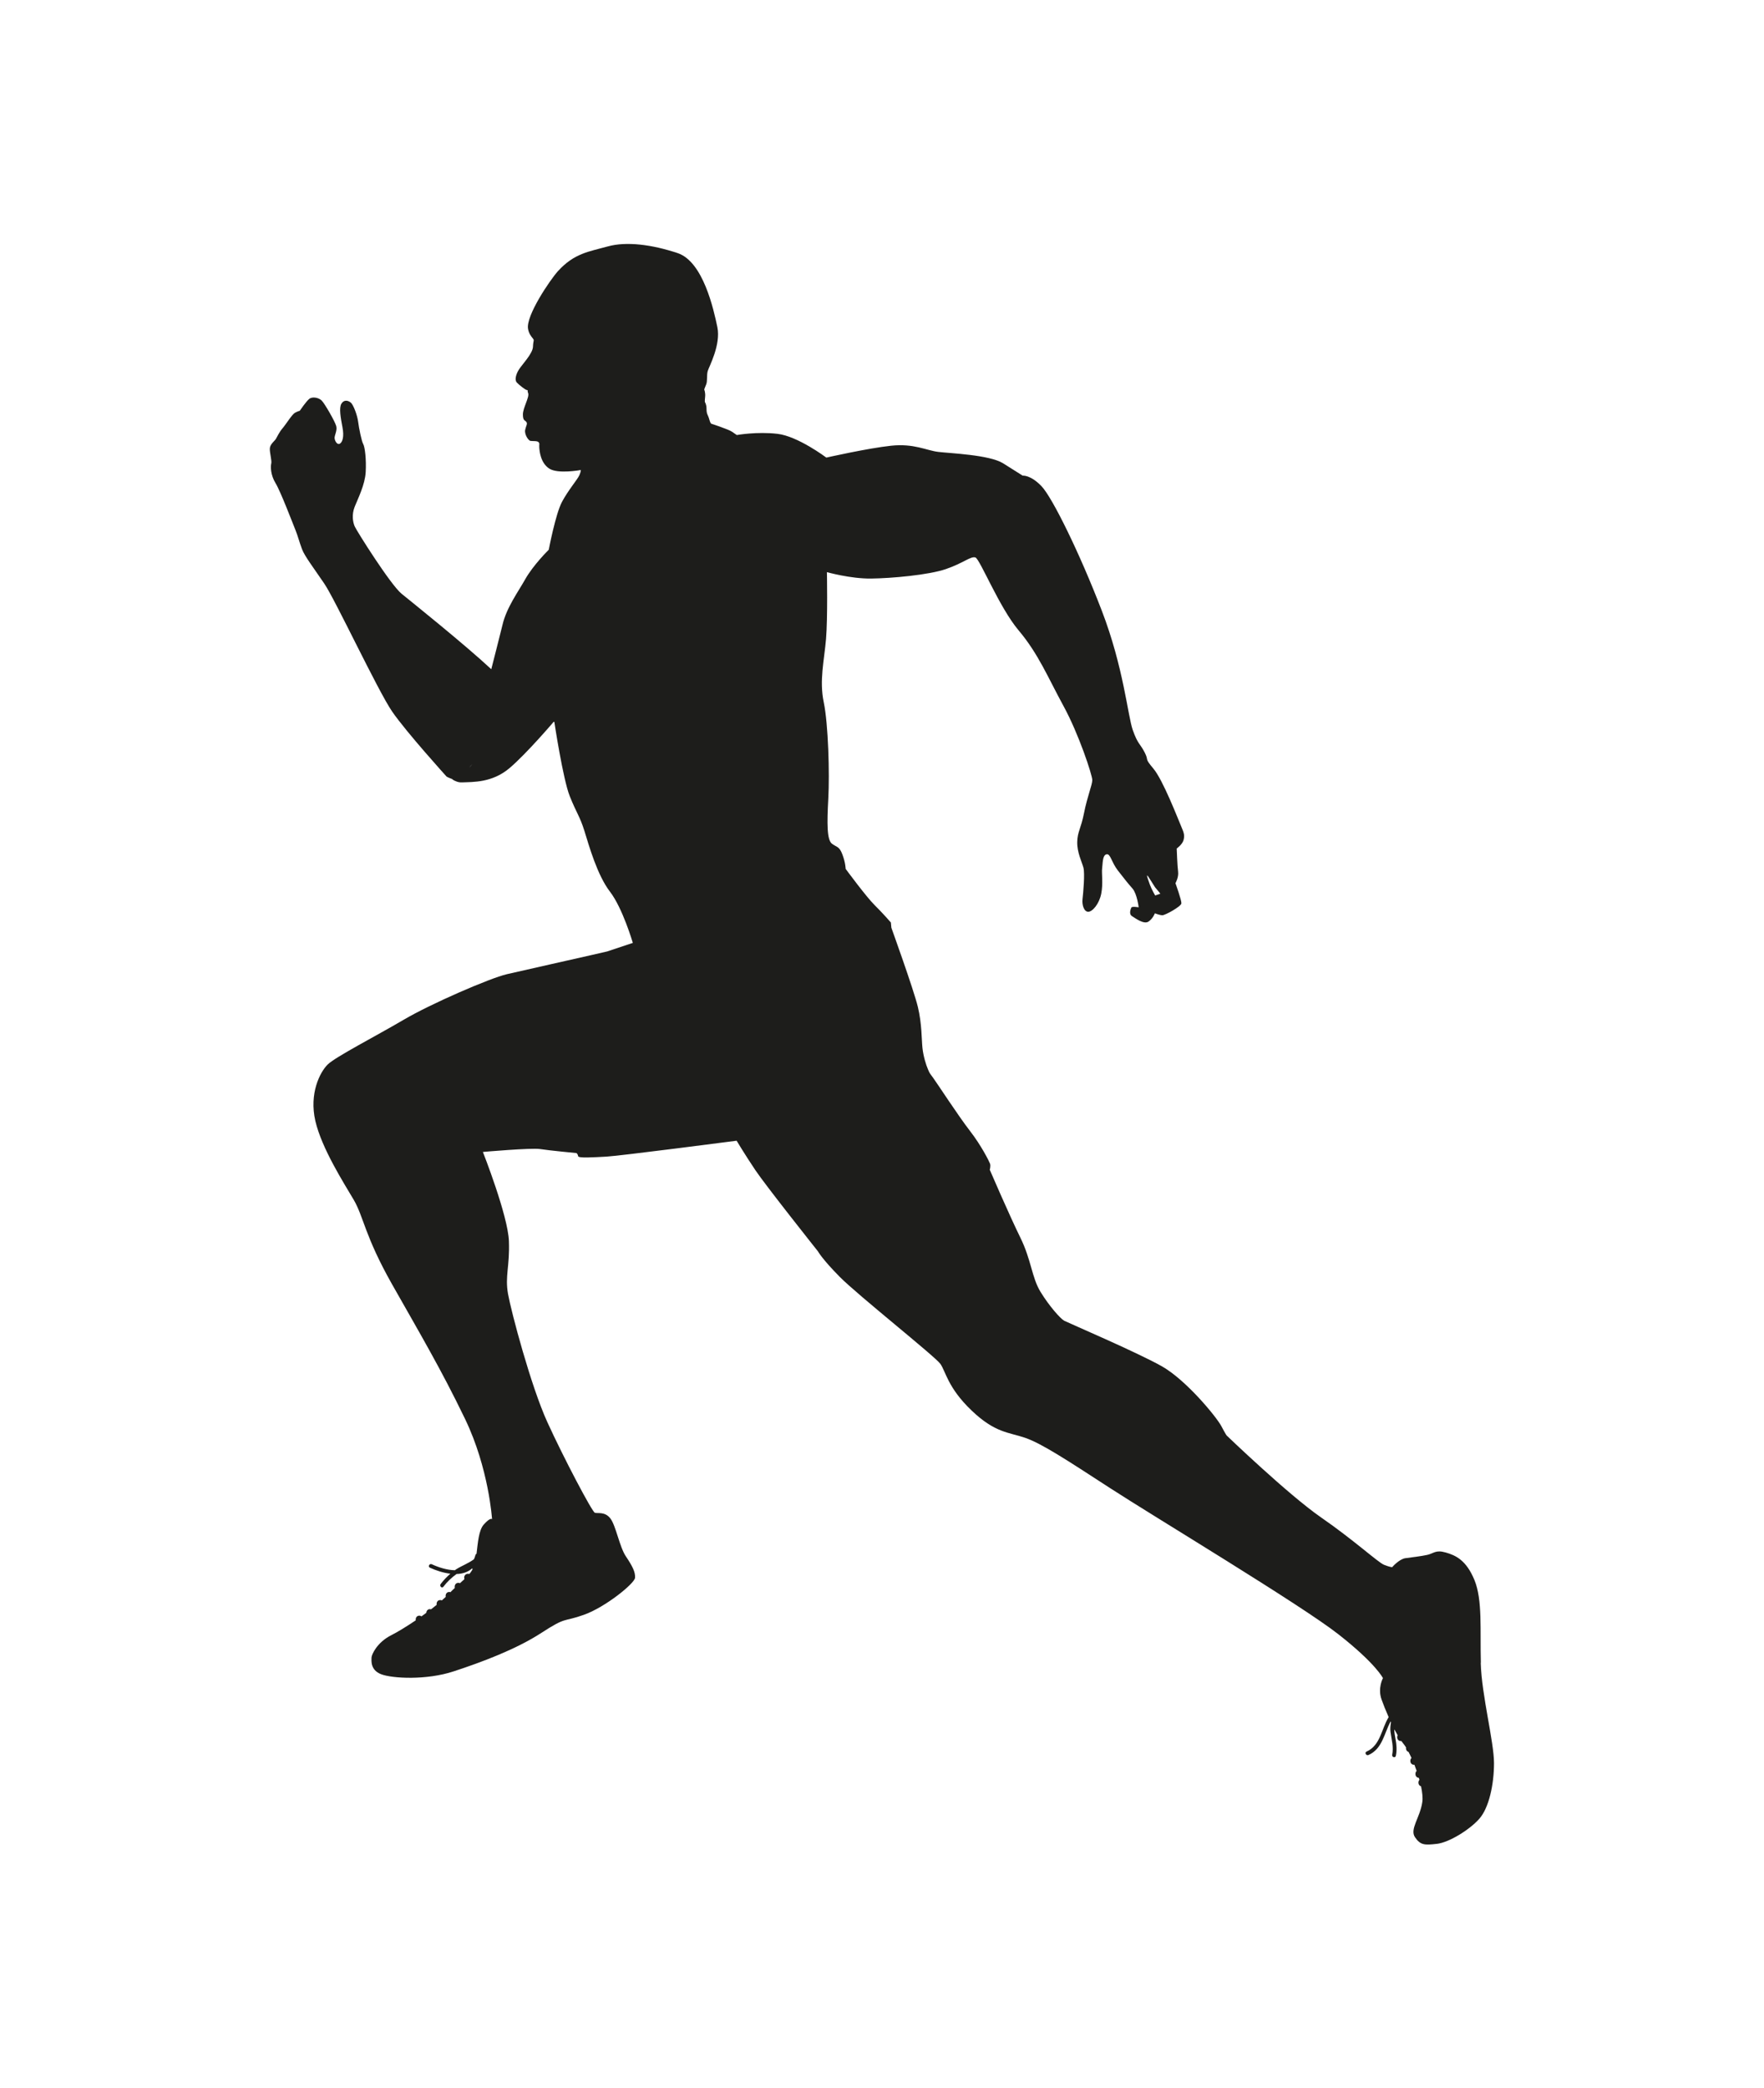
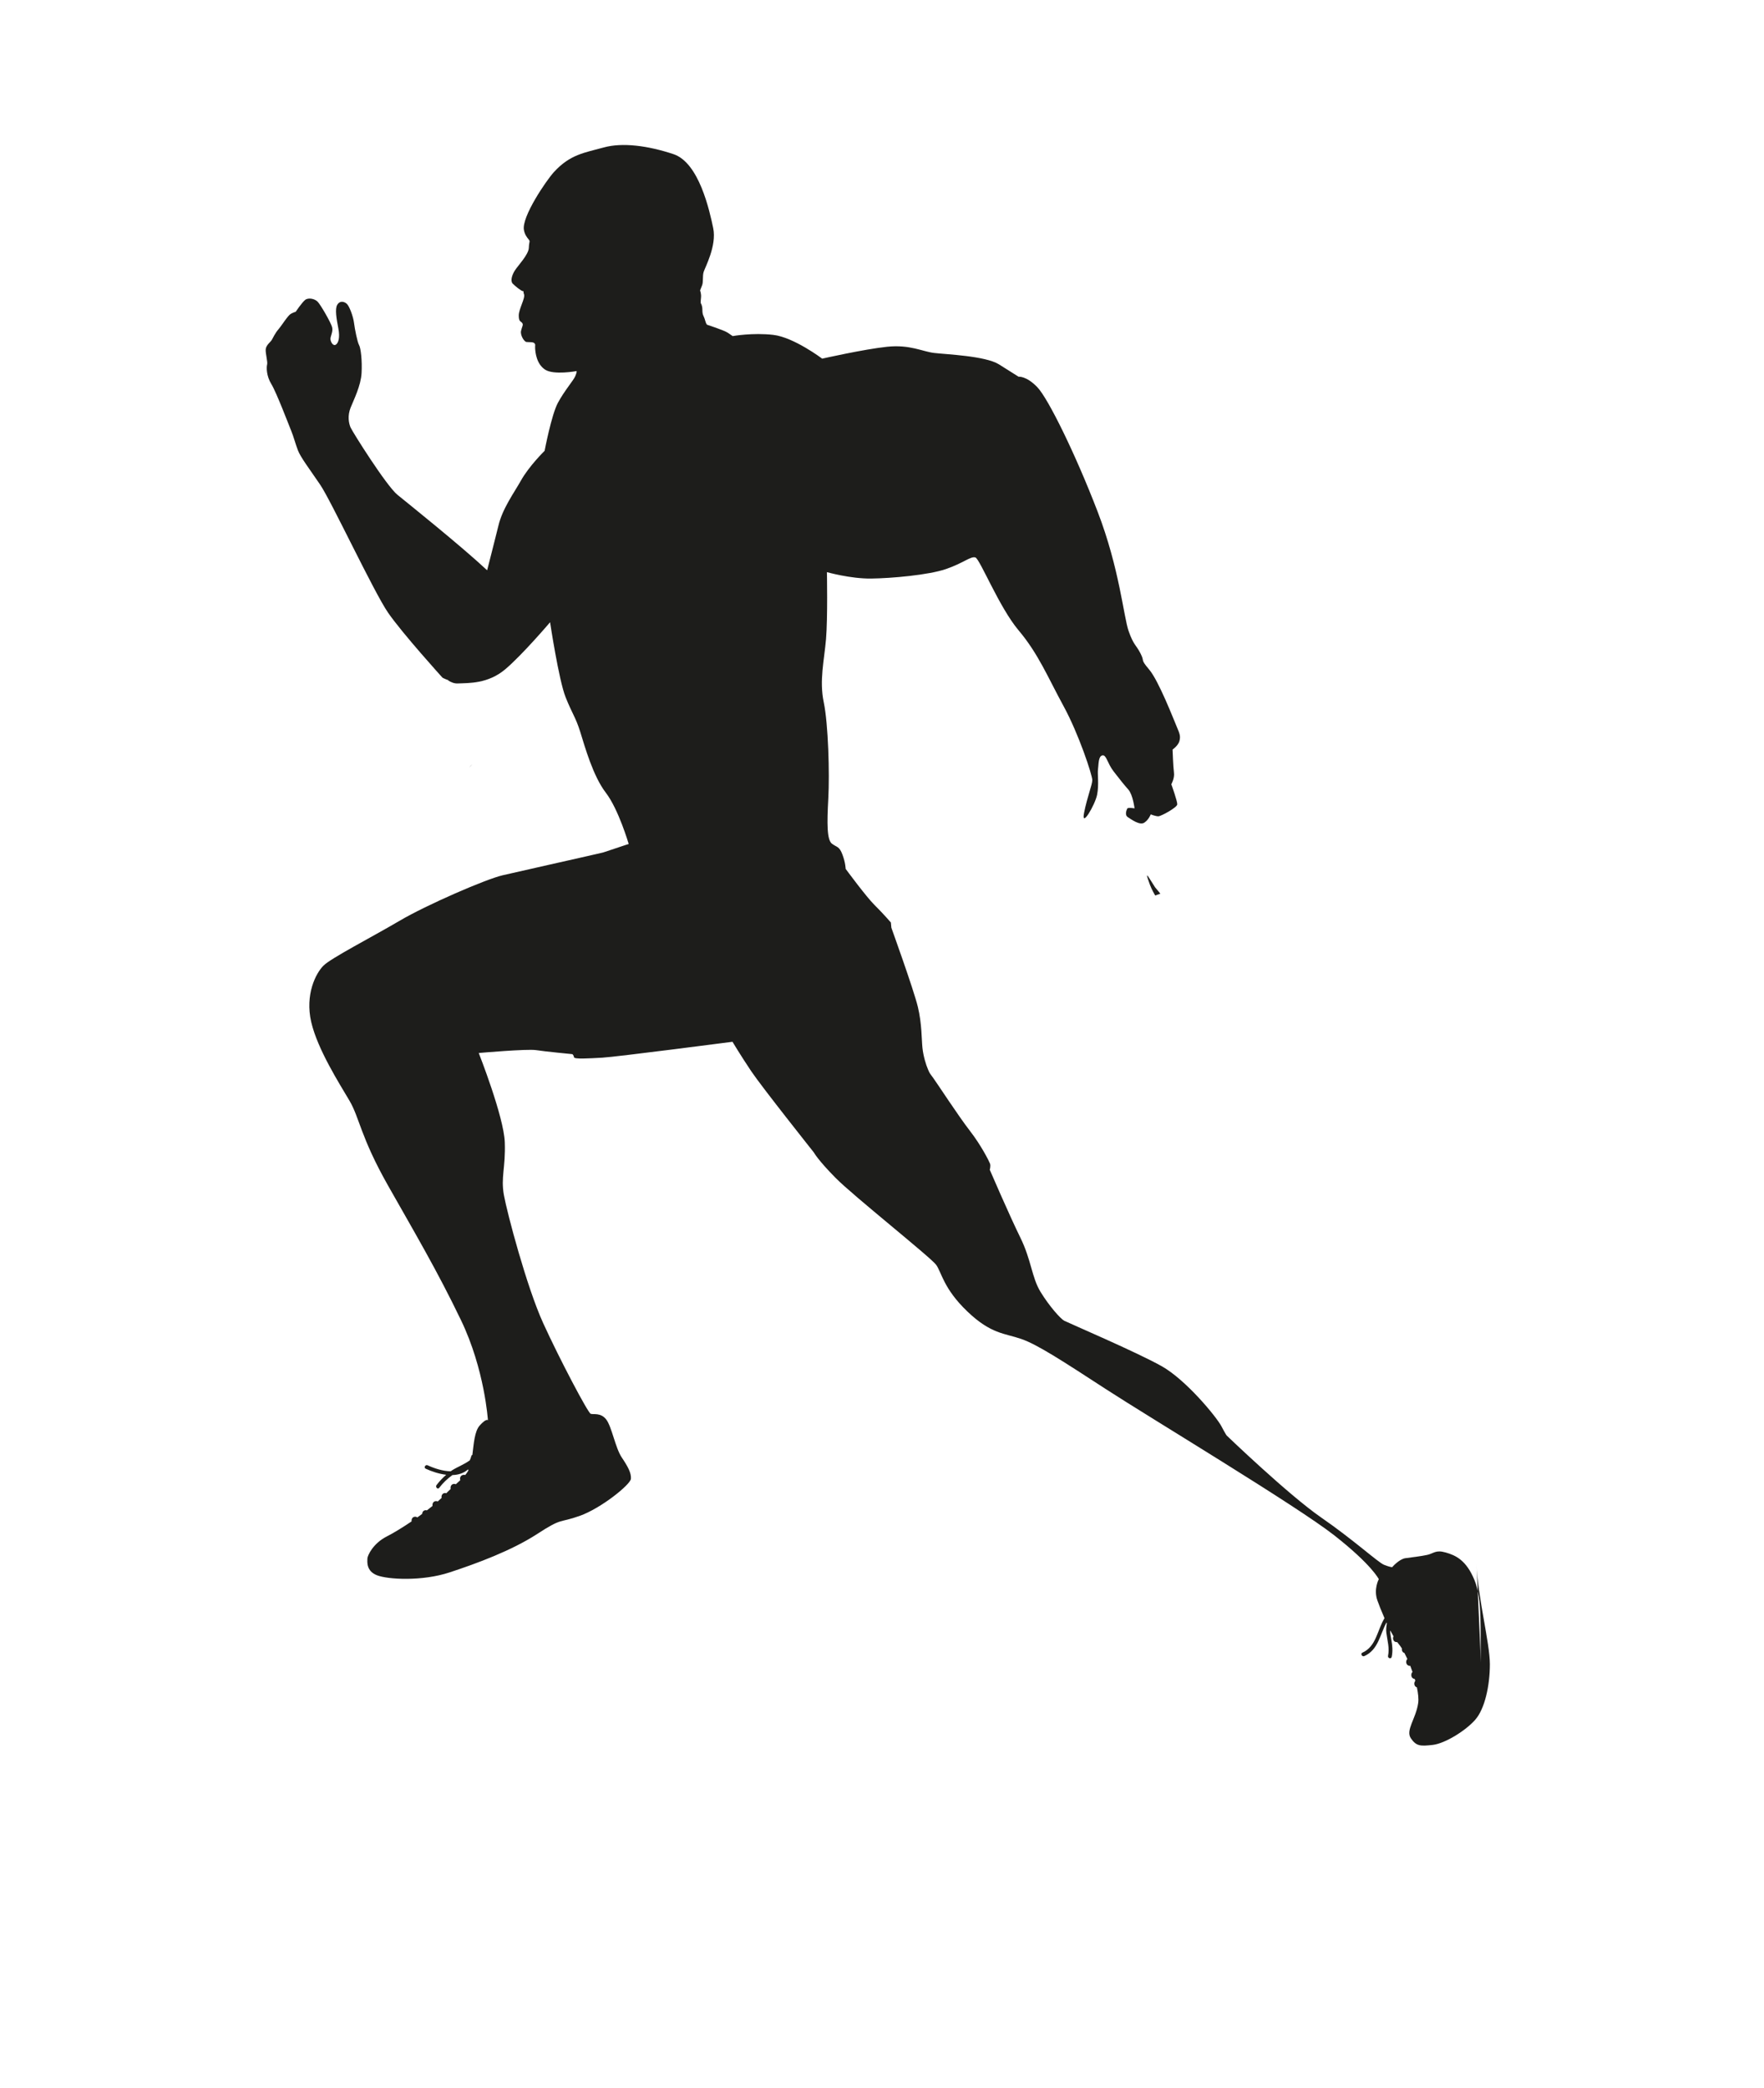
<svg xmlns="http://www.w3.org/2000/svg" viewBox="0 0 294 348">
  <defs>
    <style>      .cls-1 {        isolation: isolate;      }      .cls-2 {        fill: #1d1d1b;        fill-rule: evenodd;        mix-blend-mode: multiply;        stroke-width: 0px;      }    </style>
  </defs>
  <g class="cls-1">
    <g id="Capa_1" data-name="Capa 1">
-       <path class="cls-2" d="m246.81,277.09c-.15-5.38.3-10.44-1.07-13.77-1.37-3.32-3.12-4.11-4.8-4.59-1.67-.48-1.98.16-3.05.4-1.07.24-2.59.4-3.65.55-1.07.16-2.21,1.5-2.21,1.5,0,0-.38,0-1.37-.4-.99-.4-5.02-4.12-10.51-7.91-5.48-3.8-15.68-13.61-15.68-13.61,0,0-.08,0-.91-1.58-.84-1.58-5.86-7.67-9.9-9.97-4.04-2.29-15.68-7.28-16.29-7.6-.61-.32-2.51-2.45-3.96-4.83-1.45-2.37-1.52-5.3-3.35-9.02-1.83-3.72-5.1-11.31-5.1-11.31,0,0,.19-.63.04-1.03-.15-.4-1.45-3.01-3.35-5.46-1.9-2.45-5.4-7.83-6.09-8.78-.69-.95-.61-.79-.91-1.5-.31-.71-.76-2.14-.91-3.56-.15-1.42-.08-3.96-.76-6.8-.68-2.85-4.42-13.21-4.42-13.21l-.08-.87s-1.37-1.58-2.74-2.93c-1.37-1.35-4.8-6.01-4.8-6.01,0,0,0-.95-.53-2.37-.53-1.42-.91-1.19-1.75-1.82-.84-.63-.84-3.32-.61-7.52.23-4.19,0-12.42-.76-16.06-.76-3.64.08-6.96.38-10.52.3-3.56.15-11.16.15-11.16,0,0,3.92,1.11,7.35,1.07,3.42-.04,9.59-.59,12.48-1.58,2.89-.99,4.15-2.18,4.91-1.94.76.24,3.96,8.31,7.23,12.18,3.27,3.88,4.87,7.83,7.46,12.58,2.59,4.75,4.8,11.55,4.8,12.34s-.84,2.77-1.37,5.46c-.53,2.69-1.1,3.13-1.14,4.86-.04,1.74.76,3.28,1.03,4.27.27.99-.04,4.35-.15,5.26-.11.91.23,2.1.95,2.1s1.83-1.31,2.17-3.01c.34-1.7.04-3.44.15-4.23.11-.79.04-2.18.72-2.33.68-.16.8,1.27,1.9,2.69s1.67,2.14,2.44,3.01c.76.87,1.03,3.13,1.03,3.13,0,0-1.1-.2-1.22.04-.11.24-.46,1.07.11,1.43.57.36,1.98,1.42,2.74.91.76-.51,1.07-1.38,1.07-1.38,0,0,.8.32,1.26.32s3.12-1.46,3.16-1.98c.04-.51-.99-3.36-.99-3.36,0,0,.57-.99.44-1.94-.13-.95-.23-3.84-.23-3.84,0,0,.95-.67,1.14-1.42.19-.75.11-1.11-.42-2.33-.53-1.23-3.01-7.67-4.61-9.57-1.6-1.9-.68-1.19-1.45-2.69s-1.14-1.35-1.98-3.72c-.84-2.37-1.52-10.44-5.18-19.94-3.65-9.5-8.22-18.83-10.05-20.73-1.83-1.9-3.12-1.74-3.12-1.74,0,0-.99-.63-3.27-2.06-2.28-1.42-8.83-1.66-10.81-1.9-1.98-.24-4.04-1.43-7.84-1.03-3.81.4-10.81,1.98-10.81,1.98,0,0-4.72-3.56-8.14-3.96-3.43-.4-6.78.2-6.78.2l-.8-.55c-.57-.4-3.46-1.34-3.46-1.34,0,0-.15-.08-.3-.63-.15-.55-.23-.63-.3-.83-.08-.2-.19-.36-.19-1.07s-.27-1.07-.27-1.07c0,0-.04-.16.04-.87.08-.71-.15-1.23-.15-1.23,0,0,.08-.26.32-.83.25-.58.06-1.54.27-2.26.21-.71,2.21-4.37,1.6-7.3-.61-2.93-2.36-10.92-6.62-12.34-4.26-1.42-8.53-1.98-11.65-1.11-3.12.87-5.56,1.11-8.3,4.12-1.24,1.36-5.39,7.43-4.98,9.63.13.73.46,1.17.78,1.56.32.4.08.26.04,1.4-.04,1.15-1.83,2.99-2.34,3.8-.51.81-.74,1.74-.36,2.16.38.41,1.39,1.21,1.69,1.27.3.06-.02-.1.21.53.23.63-.88,2.45-.88,3.52s.32.93.57,1.25c.25.32-.04.61-.19,1.33-.15.71.51,1.78.89,1.84.38.06,1.14-.04,1.35.22.21.26.08.2.11.85.04.65.21,2.59,1.66,3.54,1.45.95,5.25.24,5.25.24,0,0,.08.16-.23.87-.31.71-1.83,2.45-2.89,4.43-1.07,1.98-2.21,7.99-2.21,7.99,0,0-2.59,2.53-3.96,4.98-1.1,1.97-3.09,4.67-3.75,7.54-.64,2.63-1.41,5.54-1.87,7.39-4.41-4.12-13.44-11.35-14.95-12.58-1.85-1.51-7.5-10.5-7.81-11.22-.31-.72-.53-1.94,0-3.29.54-1.35,1.71-3.66,1.83-5.76.12-2.11-.13-4.19-.41-4.67-.28-.48-.72-2.68-.85-3.73-.13-1.04-.77-2.79-1.21-3.17-.45-.39-1.16-.54-1.58.17-.42.71-.12,2.37.18,3.94.3,1.57,0,2.44-.42,2.71-.42.27-.82-.36-.89-.86-.07-.5.48-1.28.27-2.06-.21-.78-1.93-3.77-2.43-4.26-.5-.49-1.54-.69-2.06-.28-.52.41-1.59,1.99-1.59,1.99,0,0-.27.05-.78.32-.51.27-1.5,1.91-2.07,2.57-.57.66-.94,1.48-1.13,1.8-.18.32-.98.87-1.01,1.6-.03.73.36,2.03.24,2.49-.12.46-.14,1.89.71,3.27.84,1.37,2.89,6.77,3.31,7.79.42,1.02.66,2.05,1.11,3.23.45,1.18,1.88,3.04,3.7,5.72,1.83,2.67,8.95,17.9,11.33,21.35,2.38,3.45,9.07,10.83,9.07,10.83,0,0,.41.23,1.01.43-.02,0-.04.02-.07.03.49.31,1.04.53,1.61.5,1.83-.08,5.02.08,7.92-2.37,2.89-2.45,7.46-7.83,7.46-7.83,0,0,1.45,9.65,2.59,12.5,1.14,2.85,1.67,3.32,2.44,5.78.76,2.45,2.13,7.36,4.26,10.13,2.13,2.77,3.81,8.54,3.81,8.54l-4.26,1.42-2.74.63c-1.37.32-11.27,2.53-14.01,3.17-2.74.63-12.64,4.91-17.2,7.6-4.57,2.69-11.34,6.17-12.64,7.44-1.29,1.27-3.12,4.83-2.06,9.42,1.07,4.59,4.72,10.29,6.39,13.13,1.67,2.85,1.83,6.01,6.39,14.08,4.57,8.07,8.22,14.24,12.18,22.47,3.96,8.23,4.49,16.69,4.49,16.69,0,0-.23-.4-1.37.87-.86.95-.99,3.06-1.22,4.89-.08.03-.15.09-.18.21-.07.26-.15.49-.25.7-.89.67-2.06,1.1-2.94,1.66-.08.05-.16.12-.24.17-1.3-.02-2.73-.48-3.85-1-.37-.17-.69.39-.32.57,1.02.47,2.24.87,3.42,1.01-.59.51-1.13,1.08-1.61,1.71-.25.33.19.8.44.47.64-.85,1.38-1.53,2.2-2.13.99-.03,1.91-.31,2.61-.95.01.06.03.12.06.17-.15.28-.33.53-.53.77-.01,0-.02,0-.03-.01h-.04c-.34-.07-.68.08-.78.45-.02.06-.02.13-.01.2,0,.02,0,.03,0,.05h0c0,.06.01.12.03.18-.23.21-.48.43-.74.67-.08-.04-.17-.06-.27-.06-.49,0-.68.47-.59.85-.23.22-.48.45-.73.71-.06-.02-.12-.04-.19-.04-.48,0-.67.45-.59.82-.2.19-.42.39-.65.59-.08-.04-.17-.06-.27-.06-.47,0-.66.43-.59.8-.31.25-.63.5-.95.75-.05-.02-.1-.04-.17-.04-.39,0-.59.3-.61.62-.27.2-.54.39-.81.59-.09-.07-.2-.12-.35-.12-.46,0-.65.41-.6.78-1.57,1.06-3.07,1.97-4.1,2.49-2.36,1.19-3.27,3.24-3.27,3.72s-.23,2.06,1.6,2.77c1.83.71,7.54,1.03,12.1-.48,4.57-1.5,10.35-3.64,14.61-6.41,4.26-2.77,3.5-1.74,7.08-3.01,3.58-1.27,8.45-5.22,8.53-6.17.08-.95-.46-1.98-1.52-3.56-1.07-1.58-1.67-5.14-2.59-6.33-.91-1.19-2.13-.79-2.59-.95-.46-.16-5.18-9.1-7.92-15.11-2.74-6.01-6.01-18.36-6.55-21.36-.53-3.01.3-4.51.15-8.78-.15-4.27-4.34-14.88-4.34-14.88,0,0,8.03-.71,9.55-.48,1.52.24,6.05.67,6.05.67,0,0,.23.16.27.51.04.36,2.47.2,4.72.08,2.25-.12,21.7-2.65,21.7-2.65,0,0,1.37,2.29,3.12,4.9,1.75,2.61,10.43,13.53,10.43,13.53,0,0,.68,1.27,3.65,4.27,2.97,3.01,15.83,13.21,16.75,14.48.91,1.27,1.22,3.96,5.18,7.75,3.96,3.8,6.24,3.64,8.98,4.59,2.74.95,6.85,3.64,14.16,8.39,7.31,4.75,31.82,19.46,38.06,24.37,6.24,4.9,7.39,7.28,7.39,7.28,0,0-.91,1.66-.23,3.56.27.76.69,1.83,1.18,2.94-1.22,1.99-1.36,4.72-3.69,5.75-.37.16-.05.73.32.57,2.33-1.03,2.6-3.56,3.7-5.6.02.05.04.09.06.14-.08.53-.16,1.06-.08,1.61.17,1.28.55,2.5.28,3.8-.09.41.52.59.61.18.2-.97.12-1.86-.06-2.83-.1-.52-.18-1.02-.2-1.53.03,0,.04.03.07.04.16.31.33.61.49.89-.19.39-.02.97.53.97h.05s.03,0,.04,0c.09.13.19.25.28.36.15.18.32.42.5.7-.05.32.09.66.42.75.16.31.32.64.49,1-.36.35-.23,1.14.41,1.14.03,0,.04-.01.07-.01.13.34.26.69.38,1.04-.12.1-.2.26-.2.48v.05c0,.39.28.6.57.63.03.11.06.21.09.32-.29.33-.2.95.27,1.08.21,1.01.31,1.93.21,2.63-.38,2.61-2.13,4.51-1.22,5.85s1.6,1.34,3.65,1.11c2.06-.24,5.48-2.37,7.08-4.19,1.6-1.82,2.44-5.7,2.44-9.26s-2.06-11.31-2.21-16.69Zm-55.61-131.19c.1-.02,1.2,1.84,1.31,1.97.51.59.88,1.07.88,1.07l-.86.3s-.59-1.01-.86-1.74c-.27-.73-.56-1.57-.48-1.59Zm-113.01-17.96c.16-.21.34-.41.53-.59-.17.2-.35.4-.53.59Z" />
+       <path class="cls-2" d="m246.81,277.09c-.15-5.38.3-10.44-1.07-13.77-1.37-3.32-3.12-4.11-4.8-4.59-1.67-.48-1.98.16-3.05.4-1.07.24-2.59.4-3.65.55-1.07.16-2.21,1.5-2.21,1.5,0,0-.38,0-1.37-.4-.99-.4-5.02-4.12-10.51-7.91-5.48-3.8-15.68-13.61-15.68-13.61,0,0-.08,0-.91-1.58-.84-1.58-5.86-7.67-9.9-9.97-4.04-2.29-15.68-7.28-16.29-7.6-.61-.32-2.51-2.45-3.96-4.83-1.45-2.37-1.52-5.3-3.35-9.02-1.83-3.72-5.1-11.31-5.1-11.31,0,0,.19-.63.04-1.03-.15-.4-1.45-3.01-3.35-5.46-1.9-2.45-5.4-7.83-6.09-8.78-.69-.95-.61-.79-.91-1.5-.31-.71-.76-2.14-.91-3.56-.15-1.42-.08-3.96-.76-6.8-.68-2.85-4.42-13.21-4.42-13.21l-.08-.87s-1.37-1.58-2.74-2.93c-1.37-1.35-4.8-6.01-4.8-6.01,0,0,0-.95-.53-2.37-.53-1.42-.91-1.19-1.75-1.82-.84-.63-.84-3.32-.61-7.52.23-4.19,0-12.42-.76-16.06-.76-3.64.08-6.96.38-10.52.3-3.56.15-11.16.15-11.16,0,0,3.92,1.11,7.35,1.07,3.42-.04,9.59-.59,12.48-1.58,2.89-.99,4.15-2.18,4.91-1.94.76.24,3.96,8.31,7.23,12.18,3.27,3.88,4.87,7.83,7.46,12.58,2.59,4.75,4.8,11.55,4.8,12.34s-.84,2.77-1.37,5.46s1.83-1.31,2.17-3.01c.34-1.7.04-3.44.15-4.23.11-.79.04-2.18.72-2.33.68-.16.8,1.27,1.9,2.69s1.67,2.14,2.44,3.01c.76.87,1.03,3.13,1.03,3.13,0,0-1.1-.2-1.22.04-.11.24-.46,1.07.11,1.43.57.36,1.98,1.42,2.74.91.76-.51,1.07-1.38,1.07-1.38,0,0,.8.32,1.26.32s3.12-1.46,3.16-1.98c.04-.51-.99-3.36-.99-3.36,0,0,.57-.99.44-1.94-.13-.95-.23-3.84-.23-3.84,0,0,.95-.67,1.14-1.42.19-.75.11-1.11-.42-2.33-.53-1.23-3.01-7.67-4.61-9.57-1.6-1.9-.68-1.19-1.45-2.69s-1.14-1.35-1.98-3.72c-.84-2.37-1.52-10.44-5.18-19.94-3.65-9.5-8.22-18.83-10.05-20.73-1.83-1.9-3.12-1.74-3.12-1.74,0,0-.99-.63-3.27-2.06-2.28-1.42-8.83-1.66-10.81-1.9-1.98-.24-4.04-1.43-7.84-1.03-3.81.4-10.81,1.98-10.81,1.98,0,0-4.72-3.56-8.14-3.96-3.43-.4-6.78.2-6.78.2l-.8-.55c-.57-.4-3.46-1.34-3.46-1.34,0,0-.15-.08-.3-.63-.15-.55-.23-.63-.3-.83-.08-.2-.19-.36-.19-1.07s-.27-1.07-.27-1.07c0,0-.04-.16.04-.87.08-.71-.15-1.23-.15-1.23,0,0,.08-.26.32-.83.25-.58.06-1.54.27-2.26.21-.71,2.21-4.37,1.6-7.3-.61-2.93-2.36-10.92-6.62-12.34-4.26-1.42-8.53-1.98-11.65-1.11-3.12.87-5.56,1.11-8.3,4.12-1.24,1.36-5.39,7.43-4.98,9.63.13.73.46,1.17.78,1.56.32.4.08.26.04,1.4-.04,1.15-1.83,2.99-2.34,3.8-.51.81-.74,1.74-.36,2.16.38.41,1.39,1.21,1.69,1.27.3.06-.02-.1.21.53.23.63-.88,2.45-.88,3.52s.32.93.57,1.25c.25.32-.04.61-.19,1.33-.15.71.51,1.78.89,1.84.38.06,1.14-.04,1.35.22.21.26.08.2.11.85.04.65.21,2.59,1.66,3.54,1.45.95,5.25.24,5.25.24,0,0,.08.16-.23.87-.31.71-1.83,2.45-2.89,4.43-1.07,1.98-2.21,7.99-2.21,7.99,0,0-2.59,2.53-3.96,4.98-1.1,1.97-3.09,4.67-3.75,7.54-.64,2.63-1.41,5.54-1.87,7.39-4.41-4.12-13.44-11.35-14.95-12.58-1.85-1.51-7.5-10.5-7.81-11.22-.31-.72-.53-1.94,0-3.29.54-1.35,1.71-3.66,1.83-5.76.12-2.11-.13-4.19-.41-4.67-.28-.48-.72-2.68-.85-3.73-.13-1.04-.77-2.79-1.21-3.17-.45-.39-1.16-.54-1.58.17-.42.71-.12,2.37.18,3.94.3,1.57,0,2.44-.42,2.71-.42.27-.82-.36-.89-.86-.07-.5.48-1.28.27-2.06-.21-.78-1.93-3.77-2.43-4.26-.5-.49-1.54-.69-2.06-.28-.52.41-1.59,1.99-1.59,1.99,0,0-.27.05-.78.32-.51.27-1.5,1.91-2.07,2.57-.57.66-.94,1.48-1.13,1.8-.18.32-.98.87-1.01,1.6-.03.73.36,2.03.24,2.49-.12.46-.14,1.89.71,3.27.84,1.37,2.89,6.77,3.31,7.79.42,1.02.66,2.05,1.11,3.23.45,1.18,1.88,3.04,3.7,5.72,1.83,2.67,8.95,17.9,11.33,21.35,2.38,3.45,9.07,10.83,9.07,10.83,0,0,.41.23,1.01.43-.02,0-.04.02-.07.03.49.31,1.04.53,1.61.5,1.83-.08,5.02.08,7.92-2.37,2.89-2.45,7.46-7.83,7.46-7.83,0,0,1.45,9.65,2.59,12.5,1.14,2.85,1.67,3.32,2.44,5.78.76,2.45,2.13,7.36,4.26,10.13,2.13,2.77,3.81,8.54,3.81,8.54l-4.26,1.42-2.74.63c-1.37.32-11.27,2.53-14.01,3.17-2.74.63-12.64,4.91-17.2,7.6-4.57,2.69-11.34,6.17-12.64,7.44-1.29,1.27-3.12,4.83-2.06,9.42,1.07,4.59,4.72,10.29,6.39,13.13,1.67,2.85,1.83,6.01,6.39,14.08,4.57,8.07,8.22,14.24,12.18,22.47,3.96,8.23,4.49,16.69,4.49,16.69,0,0-.23-.4-1.37.87-.86.95-.99,3.06-1.22,4.89-.08.03-.15.09-.18.21-.07.26-.15.49-.25.7-.89.67-2.06,1.1-2.94,1.66-.08.05-.16.12-.24.17-1.3-.02-2.73-.48-3.85-1-.37-.17-.69.39-.32.57,1.02.47,2.24.87,3.42,1.01-.59.51-1.13,1.08-1.61,1.71-.25.33.19.8.44.47.64-.85,1.38-1.53,2.2-2.13.99-.03,1.91-.31,2.61-.95.01.06.03.12.06.17-.15.28-.33.53-.53.77-.01,0-.02,0-.03-.01h-.04c-.34-.07-.68.08-.78.45-.02.06-.02.13-.01.2,0,.02,0,.03,0,.05h0c0,.06.01.12.03.18-.23.21-.48.43-.74.67-.08-.04-.17-.06-.27-.06-.49,0-.68.47-.59.85-.23.22-.48.45-.73.71-.06-.02-.12-.04-.19-.04-.48,0-.67.45-.59.82-.2.19-.42.39-.65.59-.08-.04-.17-.06-.27-.06-.47,0-.66.43-.59.8-.31.25-.63.5-.95.75-.05-.02-.1-.04-.17-.04-.39,0-.59.3-.61.62-.27.2-.54.39-.81.59-.09-.07-.2-.12-.35-.12-.46,0-.65.41-.6.78-1.57,1.06-3.07,1.97-4.1,2.49-2.36,1.19-3.27,3.24-3.27,3.72s-.23,2.06,1.6,2.77c1.83.71,7.54,1.03,12.1-.48,4.57-1.5,10.35-3.64,14.61-6.41,4.26-2.77,3.5-1.74,7.08-3.01,3.58-1.27,8.45-5.22,8.53-6.17.08-.95-.46-1.98-1.52-3.56-1.07-1.58-1.67-5.14-2.59-6.33-.91-1.19-2.13-.79-2.59-.95-.46-.16-5.18-9.1-7.92-15.11-2.74-6.01-6.01-18.36-6.55-21.36-.53-3.01.3-4.51.15-8.78-.15-4.27-4.34-14.88-4.34-14.88,0,0,8.03-.71,9.55-.48,1.52.24,6.05.67,6.05.67,0,0,.23.16.27.51.04.36,2.47.2,4.72.08,2.25-.12,21.7-2.65,21.7-2.65,0,0,1.37,2.29,3.12,4.9,1.75,2.61,10.43,13.53,10.43,13.53,0,0,.68,1.27,3.65,4.27,2.97,3.01,15.83,13.21,16.75,14.48.91,1.27,1.22,3.96,5.18,7.75,3.96,3.8,6.24,3.64,8.98,4.59,2.74.95,6.85,3.64,14.16,8.39,7.31,4.75,31.82,19.46,38.06,24.37,6.24,4.9,7.39,7.28,7.39,7.28,0,0-.91,1.66-.23,3.56.27.76.69,1.83,1.18,2.94-1.22,1.99-1.36,4.72-3.69,5.75-.37.16-.05.73.32.57,2.33-1.03,2.6-3.56,3.7-5.6.02.05.04.09.06.14-.08.53-.16,1.06-.08,1.61.17,1.28.55,2.5.28,3.8-.09.41.52.59.61.18.2-.97.12-1.86-.06-2.83-.1-.52-.18-1.02-.2-1.53.03,0,.04.03.07.04.16.31.33.61.49.89-.19.39-.02.97.53.97h.05s.03,0,.04,0c.09.13.19.25.28.36.15.18.32.42.5.7-.05.32.09.66.42.75.16.31.32.64.49,1-.36.35-.23,1.14.41,1.14.03,0,.04-.01.07-.01.13.34.26.69.38,1.04-.12.1-.2.26-.2.48v.05c0,.39.28.6.57.63.03.11.06.21.09.32-.29.33-.2.95.27,1.08.21,1.01.31,1.93.21,2.63-.38,2.61-2.13,4.51-1.22,5.85s1.6,1.34,3.65,1.11c2.06-.24,5.48-2.37,7.08-4.19,1.6-1.82,2.44-5.7,2.44-9.26s-2.06-11.31-2.21-16.69Zm-55.61-131.19c.1-.02,1.2,1.84,1.31,1.97.51.59.88,1.07.88,1.07l-.86.3s-.59-1.01-.86-1.74c-.27-.73-.56-1.57-.48-1.59Zm-113.01-17.96c.16-.21.34-.41.53-.59-.17.2-.35.4-.53.59Z" />
    </g>
  </g>
</svg>